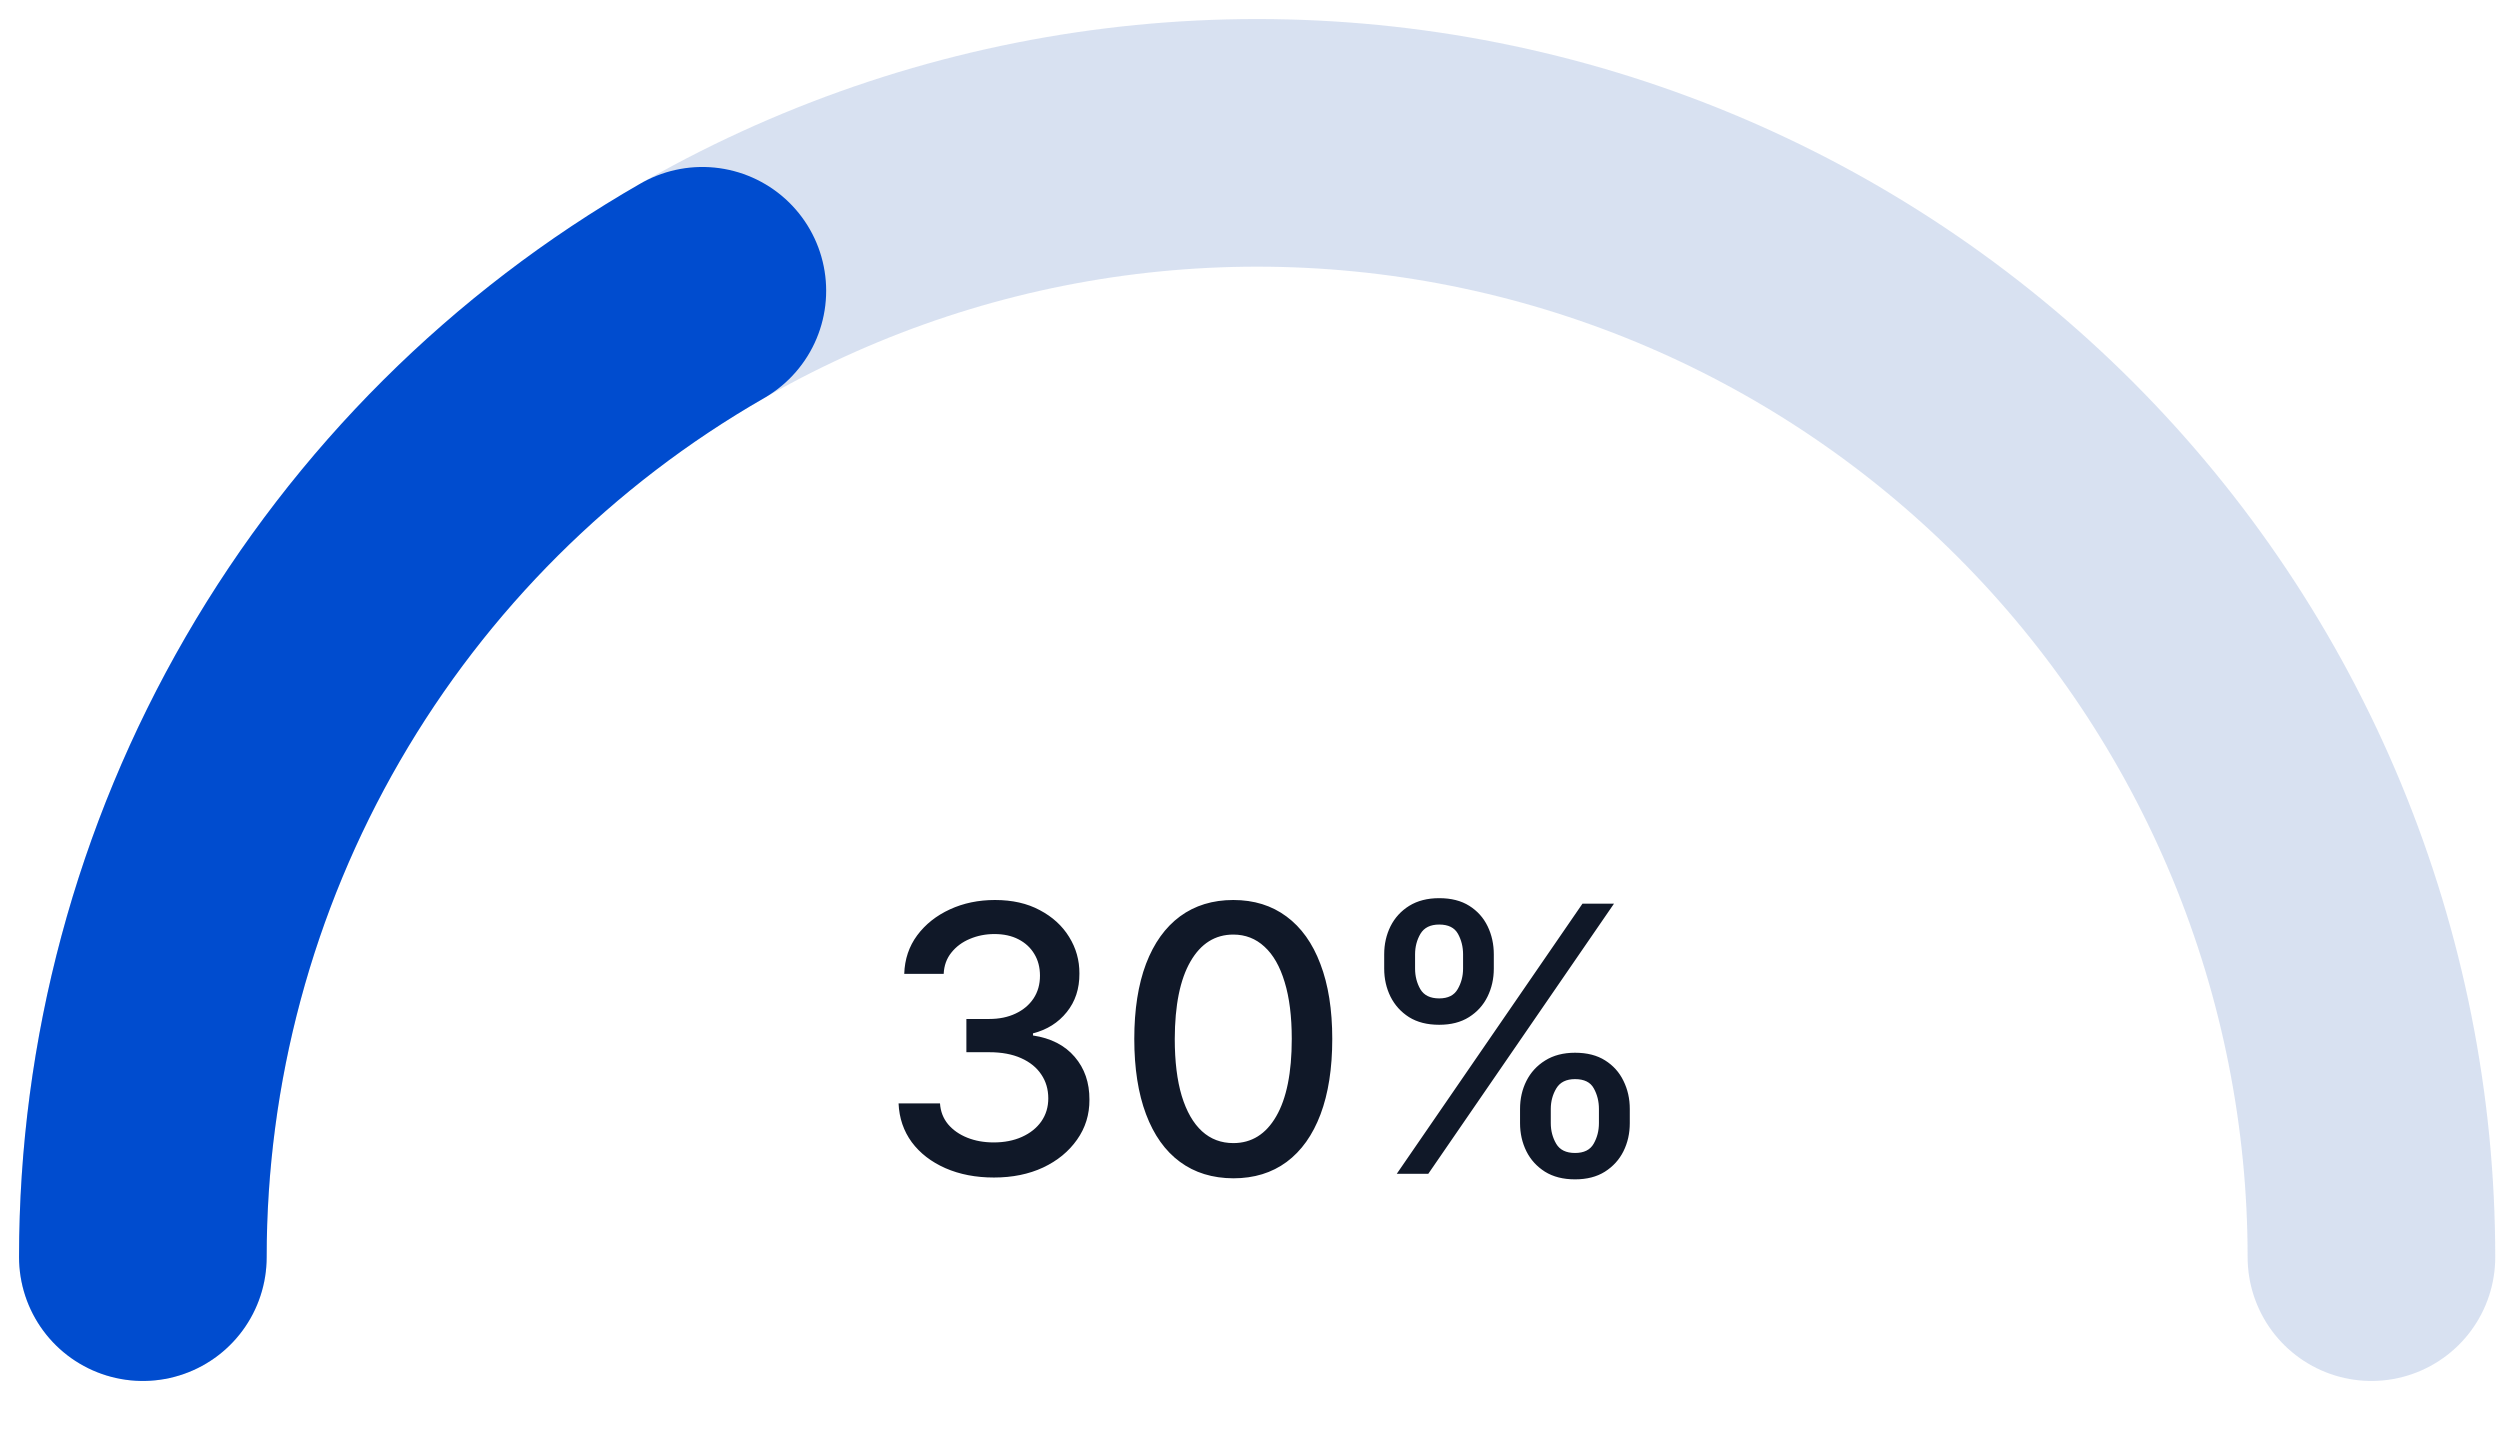
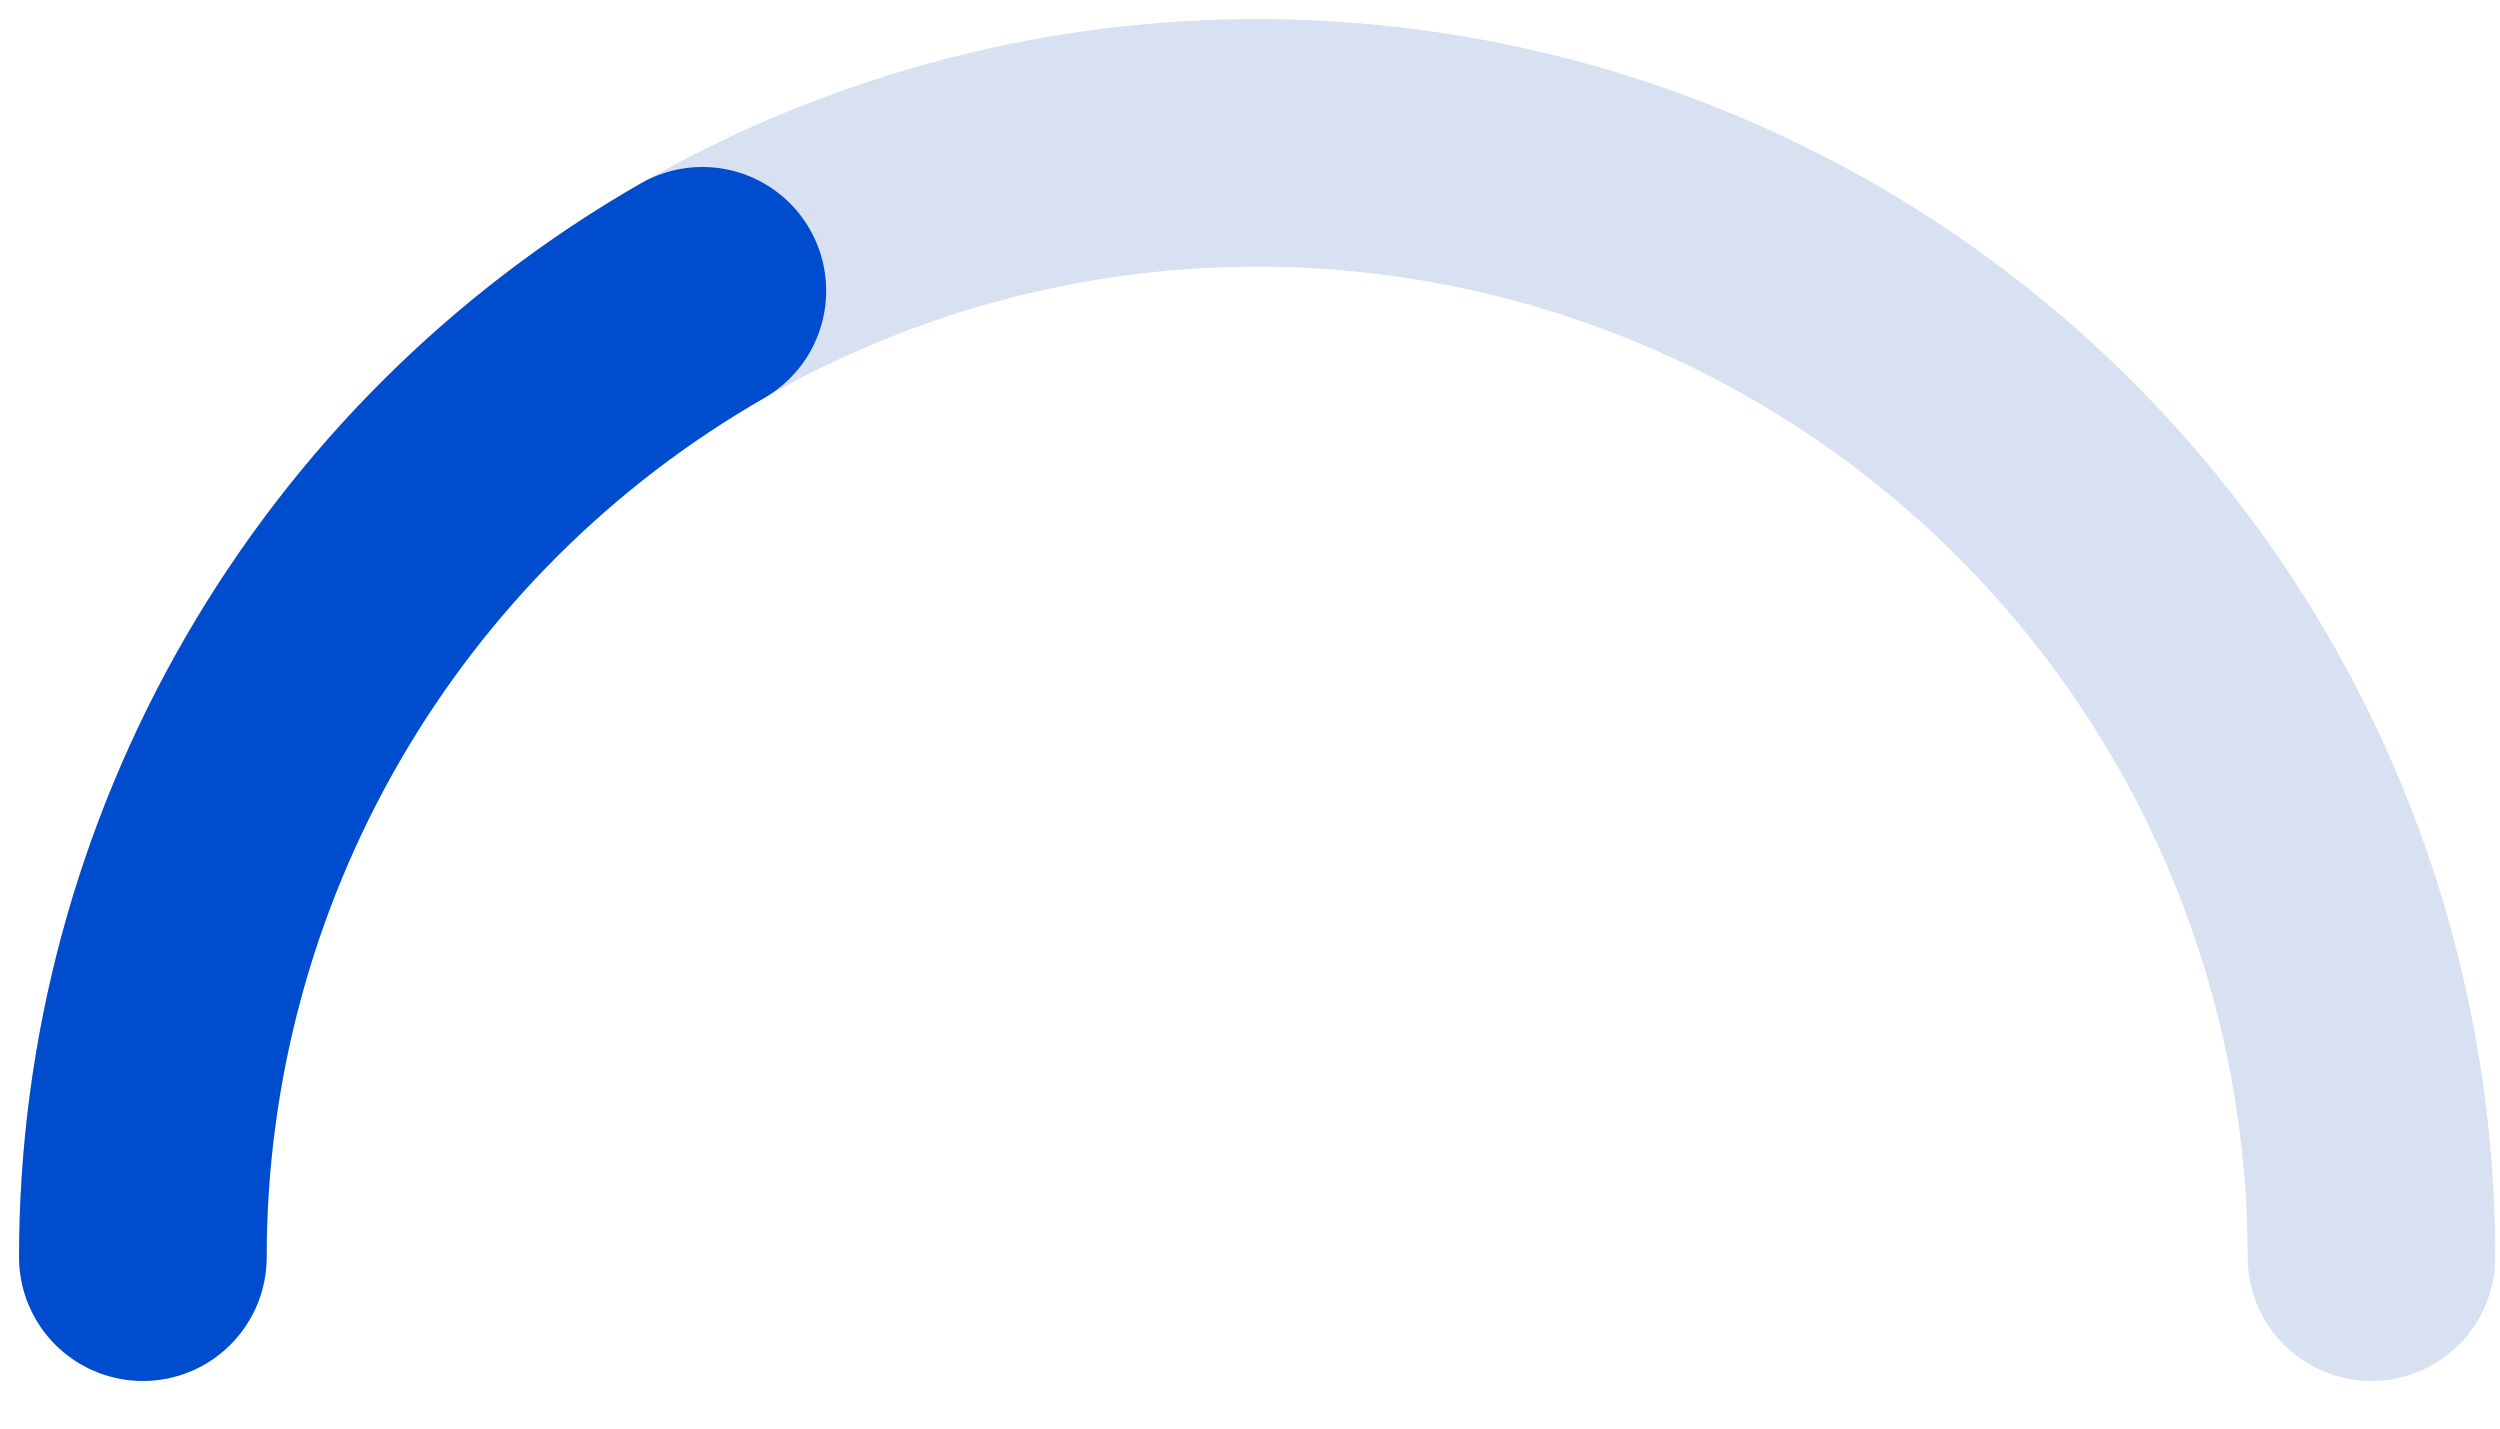
<svg xmlns="http://www.w3.org/2000/svg" width="105" height="60" viewBox="0 0 105 60" fill="none">
  <path d="M99.6 52.8C99.6 46.654 98.389 40.569 96.038 34.89C93.686 29.212 90.238 24.053 85.893 19.707C81.547 15.362 76.388 11.914 70.71 9.562C65.031 7.211 58.946 6 52.8 6C46.654 6 40.569 7.211 34.89 9.562C29.212 11.914 24.053 15.362 19.707 19.707C15.362 24.053 11.914 29.212 9.562 34.89C7.211 40.568 6 46.654 6 52.8" stroke="#0942A7" stroke-opacity="0.16" stroke-width="10.4" stroke-linecap="round" stroke-linejoin="round" />
  <path d="M6 52.8C6 44.566 8.173 36.477 12.299 29.351C16.424 22.224 22.358 16.313 29.499 12.213" stroke="#004CCF" stroke-width="10.4" stroke-linecap="round" stroke-linejoin="round" />
-   <path d="M41.745 49.456C40.985 49.456 40.305 49.325 39.707 49.063C39.112 48.8 38.641 48.437 38.294 47.971C37.951 47.502 37.766 46.959 37.74 46.343H39.48C39.502 46.679 39.614 46.97 39.818 47.218C40.025 47.462 40.294 47.65 40.626 47.783C40.959 47.916 41.328 47.982 41.734 47.982C42.181 47.982 42.576 47.905 42.92 47.75C43.267 47.594 43.538 47.379 43.734 47.102C43.93 46.821 44.028 46.498 44.028 46.132C44.028 45.752 43.93 45.417 43.734 45.129C43.542 44.838 43.26 44.609 42.887 44.442C42.517 44.276 42.071 44.193 41.546 44.193H40.588V42.797H41.546C41.967 42.797 42.336 42.721 42.654 42.57C42.975 42.419 43.226 42.208 43.407 41.938C43.588 41.665 43.679 41.346 43.679 40.98C43.679 40.629 43.599 40.325 43.441 40.066C43.285 39.804 43.064 39.599 42.776 39.451C42.492 39.303 42.155 39.23 41.768 39.23C41.398 39.23 41.053 39.298 40.732 39.434C40.414 39.567 40.156 39.759 39.956 40.011C39.757 40.258 39.65 40.555 39.635 40.903H37.978C37.997 40.289 38.178 39.75 38.521 39.285C38.868 38.819 39.326 38.456 39.895 38.194C40.464 37.931 41.096 37.8 41.79 37.8C42.517 37.8 43.145 37.942 43.673 38.227C44.205 38.508 44.615 38.882 44.903 39.351C45.195 39.82 45.339 40.334 45.335 40.891C45.339 41.527 45.162 42.066 44.803 42.509C44.449 42.952 43.976 43.249 43.385 43.401V43.49C44.139 43.604 44.722 43.903 45.136 44.387C45.553 44.871 45.76 45.471 45.756 46.187C45.76 46.812 45.586 47.371 45.236 47.866C44.888 48.361 44.414 48.751 43.812 49.035C43.21 49.316 42.521 49.456 41.745 49.456ZM51.8 49.489C50.925 49.485 50.177 49.255 49.557 48.797C48.936 48.339 48.462 47.672 48.133 46.797C47.804 45.922 47.64 44.867 47.64 43.634C47.64 42.404 47.804 41.353 48.133 40.481C48.465 39.61 48.942 38.945 49.562 38.487C50.186 38.029 50.932 37.8 51.8 37.8C52.668 37.8 53.412 38.031 54.033 38.493C54.653 38.951 55.128 39.615 55.456 40.487C55.789 41.355 55.955 42.404 55.955 43.634C55.955 44.871 55.791 45.927 55.462 46.802C55.133 47.674 54.659 48.341 54.038 48.802C53.418 49.26 52.672 49.489 51.8 49.489ZM51.8 48.01C52.568 48.01 53.169 47.635 53.601 46.885C54.036 46.136 54.254 45.052 54.254 43.634C54.254 42.692 54.155 41.896 53.955 41.246C53.759 40.592 53.477 40.097 53.108 39.761C52.742 39.422 52.306 39.252 51.8 39.252C51.036 39.252 50.435 39.628 50 40.382C49.564 41.135 49.344 42.219 49.34 43.634C49.34 44.579 49.438 45.379 49.634 46.032C49.834 46.682 50.116 47.175 50.482 47.511C50.847 47.844 51.287 48.01 51.8 48.01ZM63.842 47.173V46.575C63.842 46.147 63.931 45.755 64.108 45.401C64.289 45.042 64.551 44.756 64.895 44.542C65.242 44.324 65.661 44.215 66.152 44.215C66.655 44.215 67.076 44.322 67.415 44.537C67.755 44.751 68.012 45.037 68.185 45.395C68.363 45.754 68.451 46.147 68.451 46.575V47.173C68.451 47.602 68.363 47.995 68.185 48.353C68.008 48.708 67.748 48.994 67.404 49.212C67.064 49.426 66.647 49.533 66.152 49.533C65.654 49.533 65.233 49.426 64.889 49.212C64.546 48.994 64.285 48.708 64.108 48.353C63.931 47.995 63.842 47.602 63.842 47.173ZM65.133 46.575V47.173C65.133 47.491 65.209 47.779 65.36 48.038C65.512 48.296 65.776 48.425 66.152 48.425C66.525 48.425 66.786 48.296 66.933 48.038C67.081 47.779 67.155 47.491 67.155 47.173V46.575C67.155 46.258 67.083 45.969 66.939 45.711C66.799 45.453 66.536 45.323 66.152 45.323C65.783 45.323 65.521 45.453 65.366 45.711C65.211 45.969 65.133 46.258 65.133 46.575ZM58.136 40.681V40.083C58.136 39.654 58.225 39.261 58.402 38.903C58.583 38.544 58.845 38.258 59.189 38.044C59.536 37.83 59.955 37.723 60.446 37.723C60.949 37.723 61.37 37.83 61.709 38.044C62.049 38.258 62.306 38.544 62.48 38.903C62.653 39.261 62.74 39.654 62.74 40.083V40.681C62.74 41.109 62.651 41.503 62.474 41.861C62.3 42.215 62.042 42.502 61.698 42.719C61.359 42.934 60.941 43.041 60.446 43.041C59.944 43.041 59.521 42.934 59.178 42.719C58.838 42.502 58.58 42.215 58.402 41.861C58.225 41.503 58.136 41.109 58.136 40.681ZM59.433 40.083V40.681C59.433 40.998 59.506 41.287 59.654 41.545C59.806 41.804 60.07 41.933 60.446 41.933C60.816 41.933 61.074 41.804 61.222 41.545C61.373 41.287 61.449 40.998 61.449 40.681V40.083C61.449 39.765 61.377 39.477 61.233 39.218C61.089 38.96 60.827 38.831 60.446 38.831C60.077 38.831 59.815 38.96 59.66 39.218C59.508 39.477 59.433 39.765 59.433 40.083ZM58.663 49.301L66.463 37.955H67.787L59.987 49.301H58.663Z" fill="#101828" />
</svg>